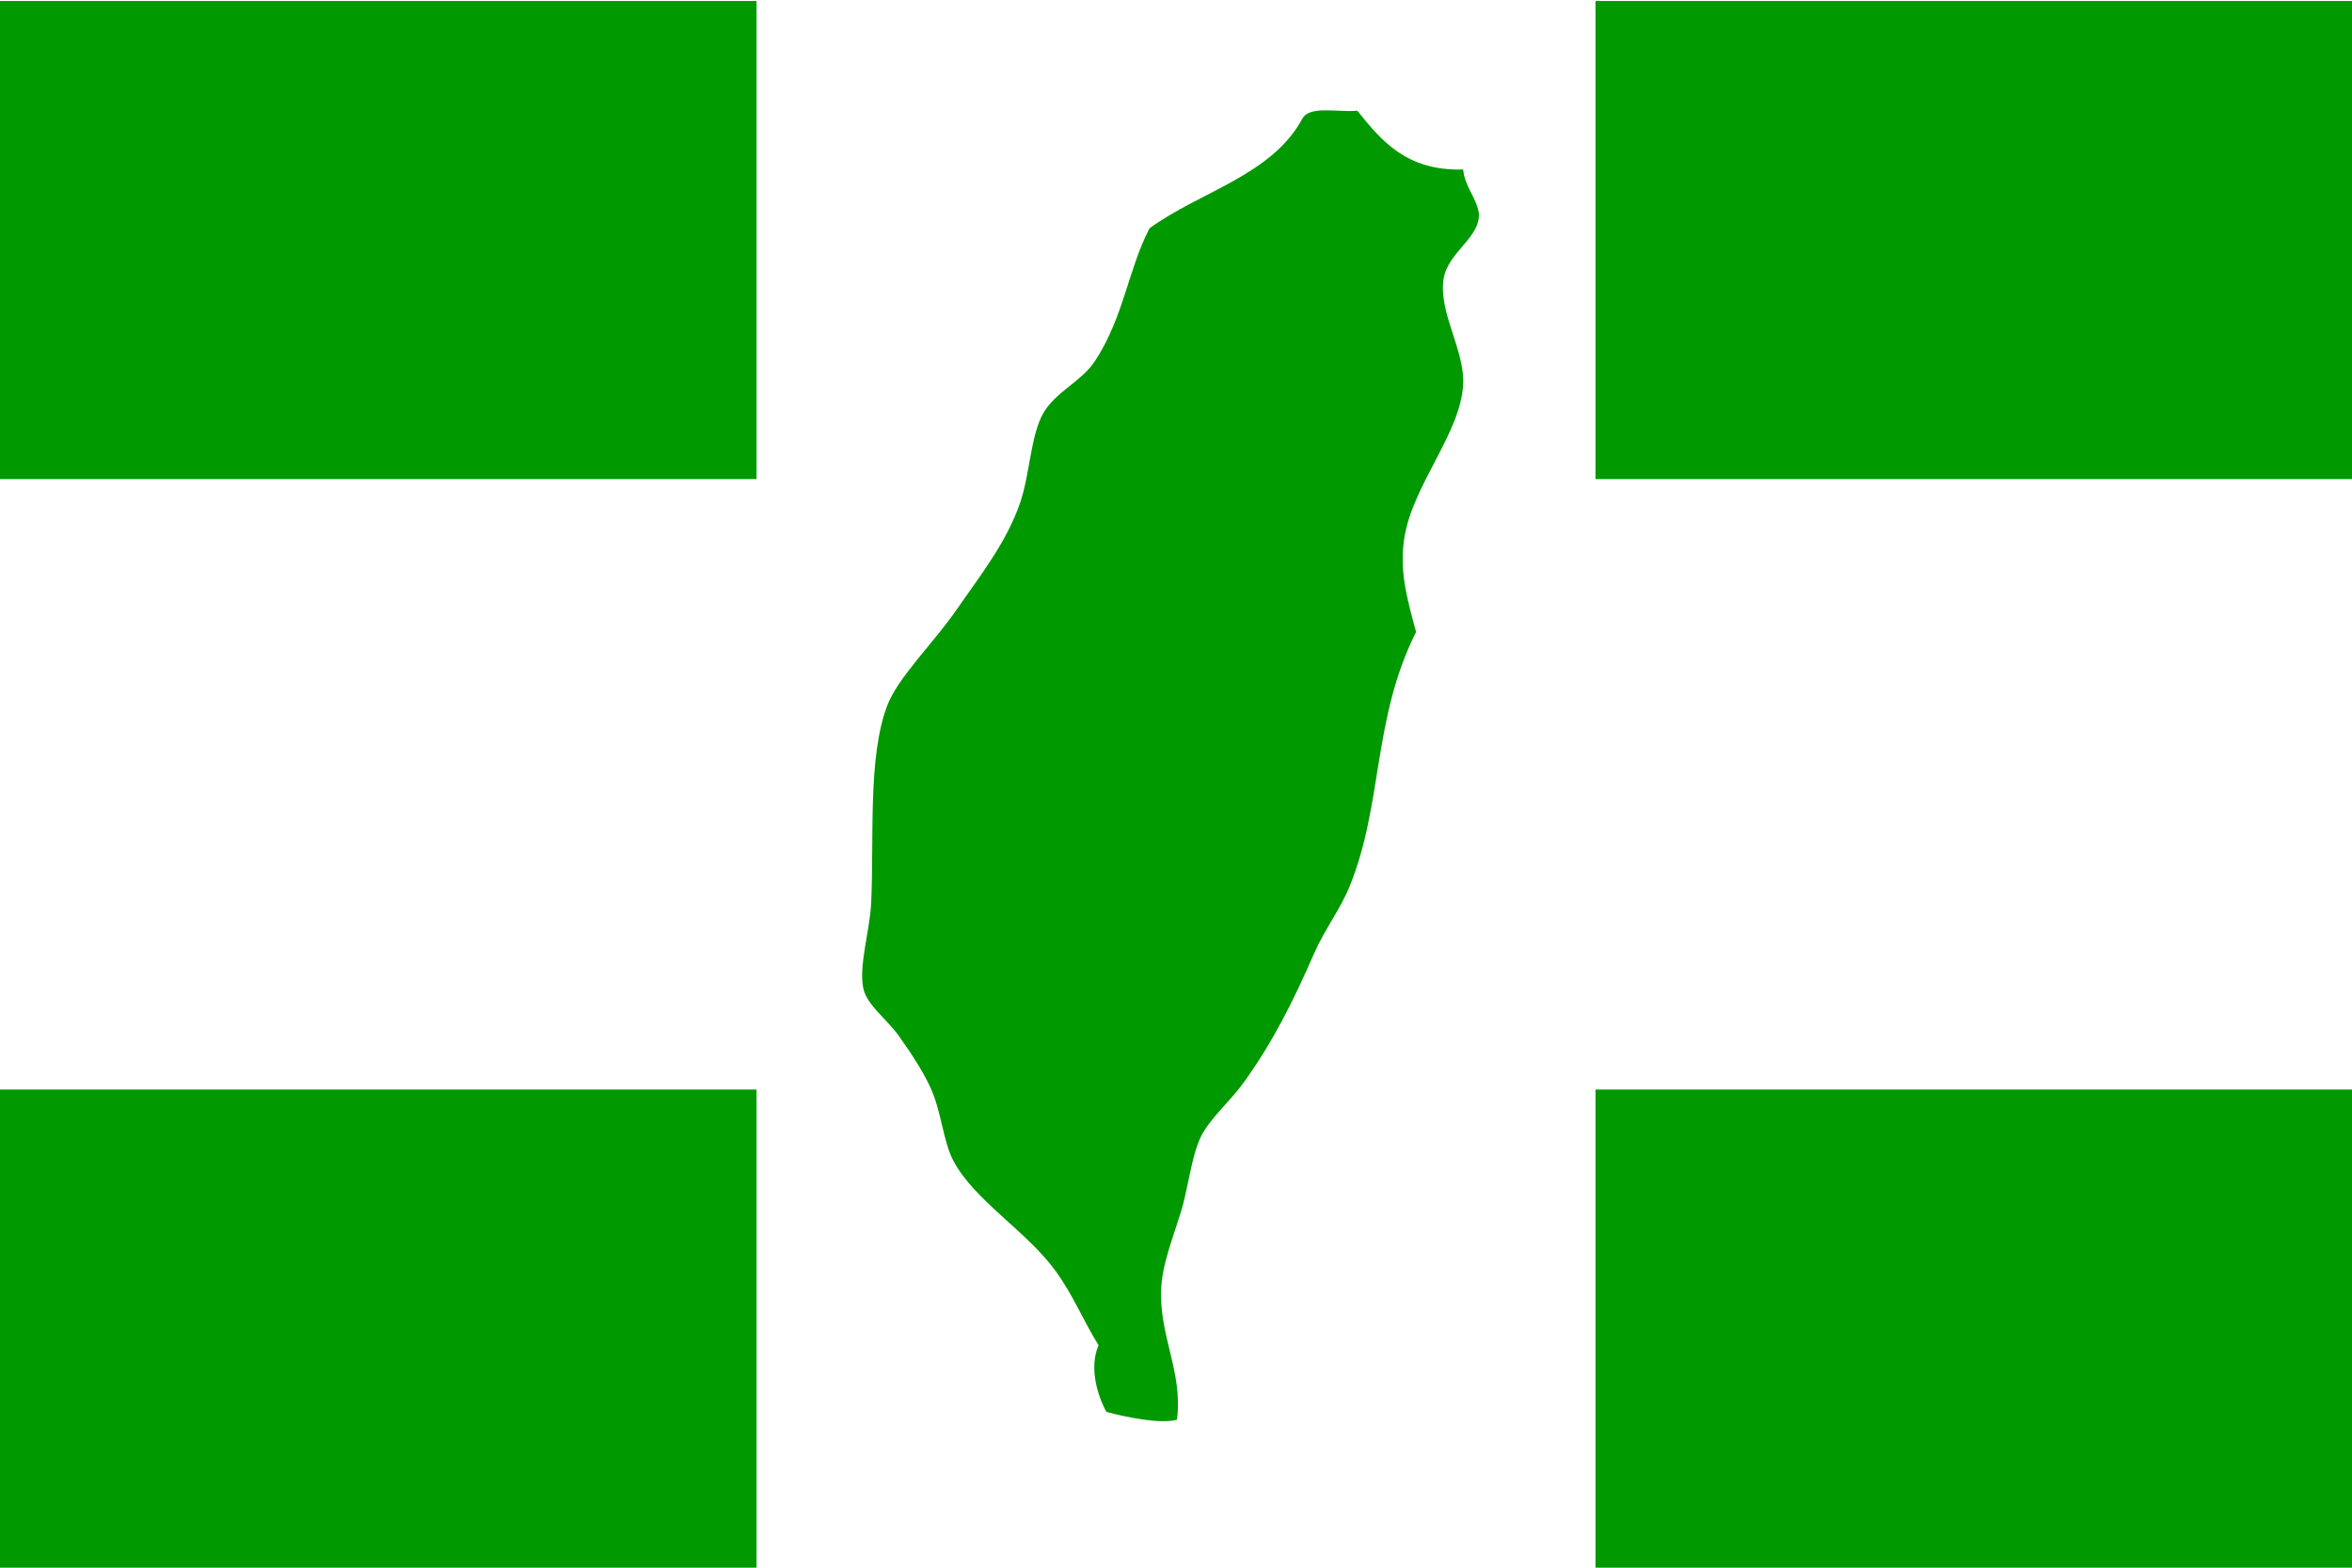
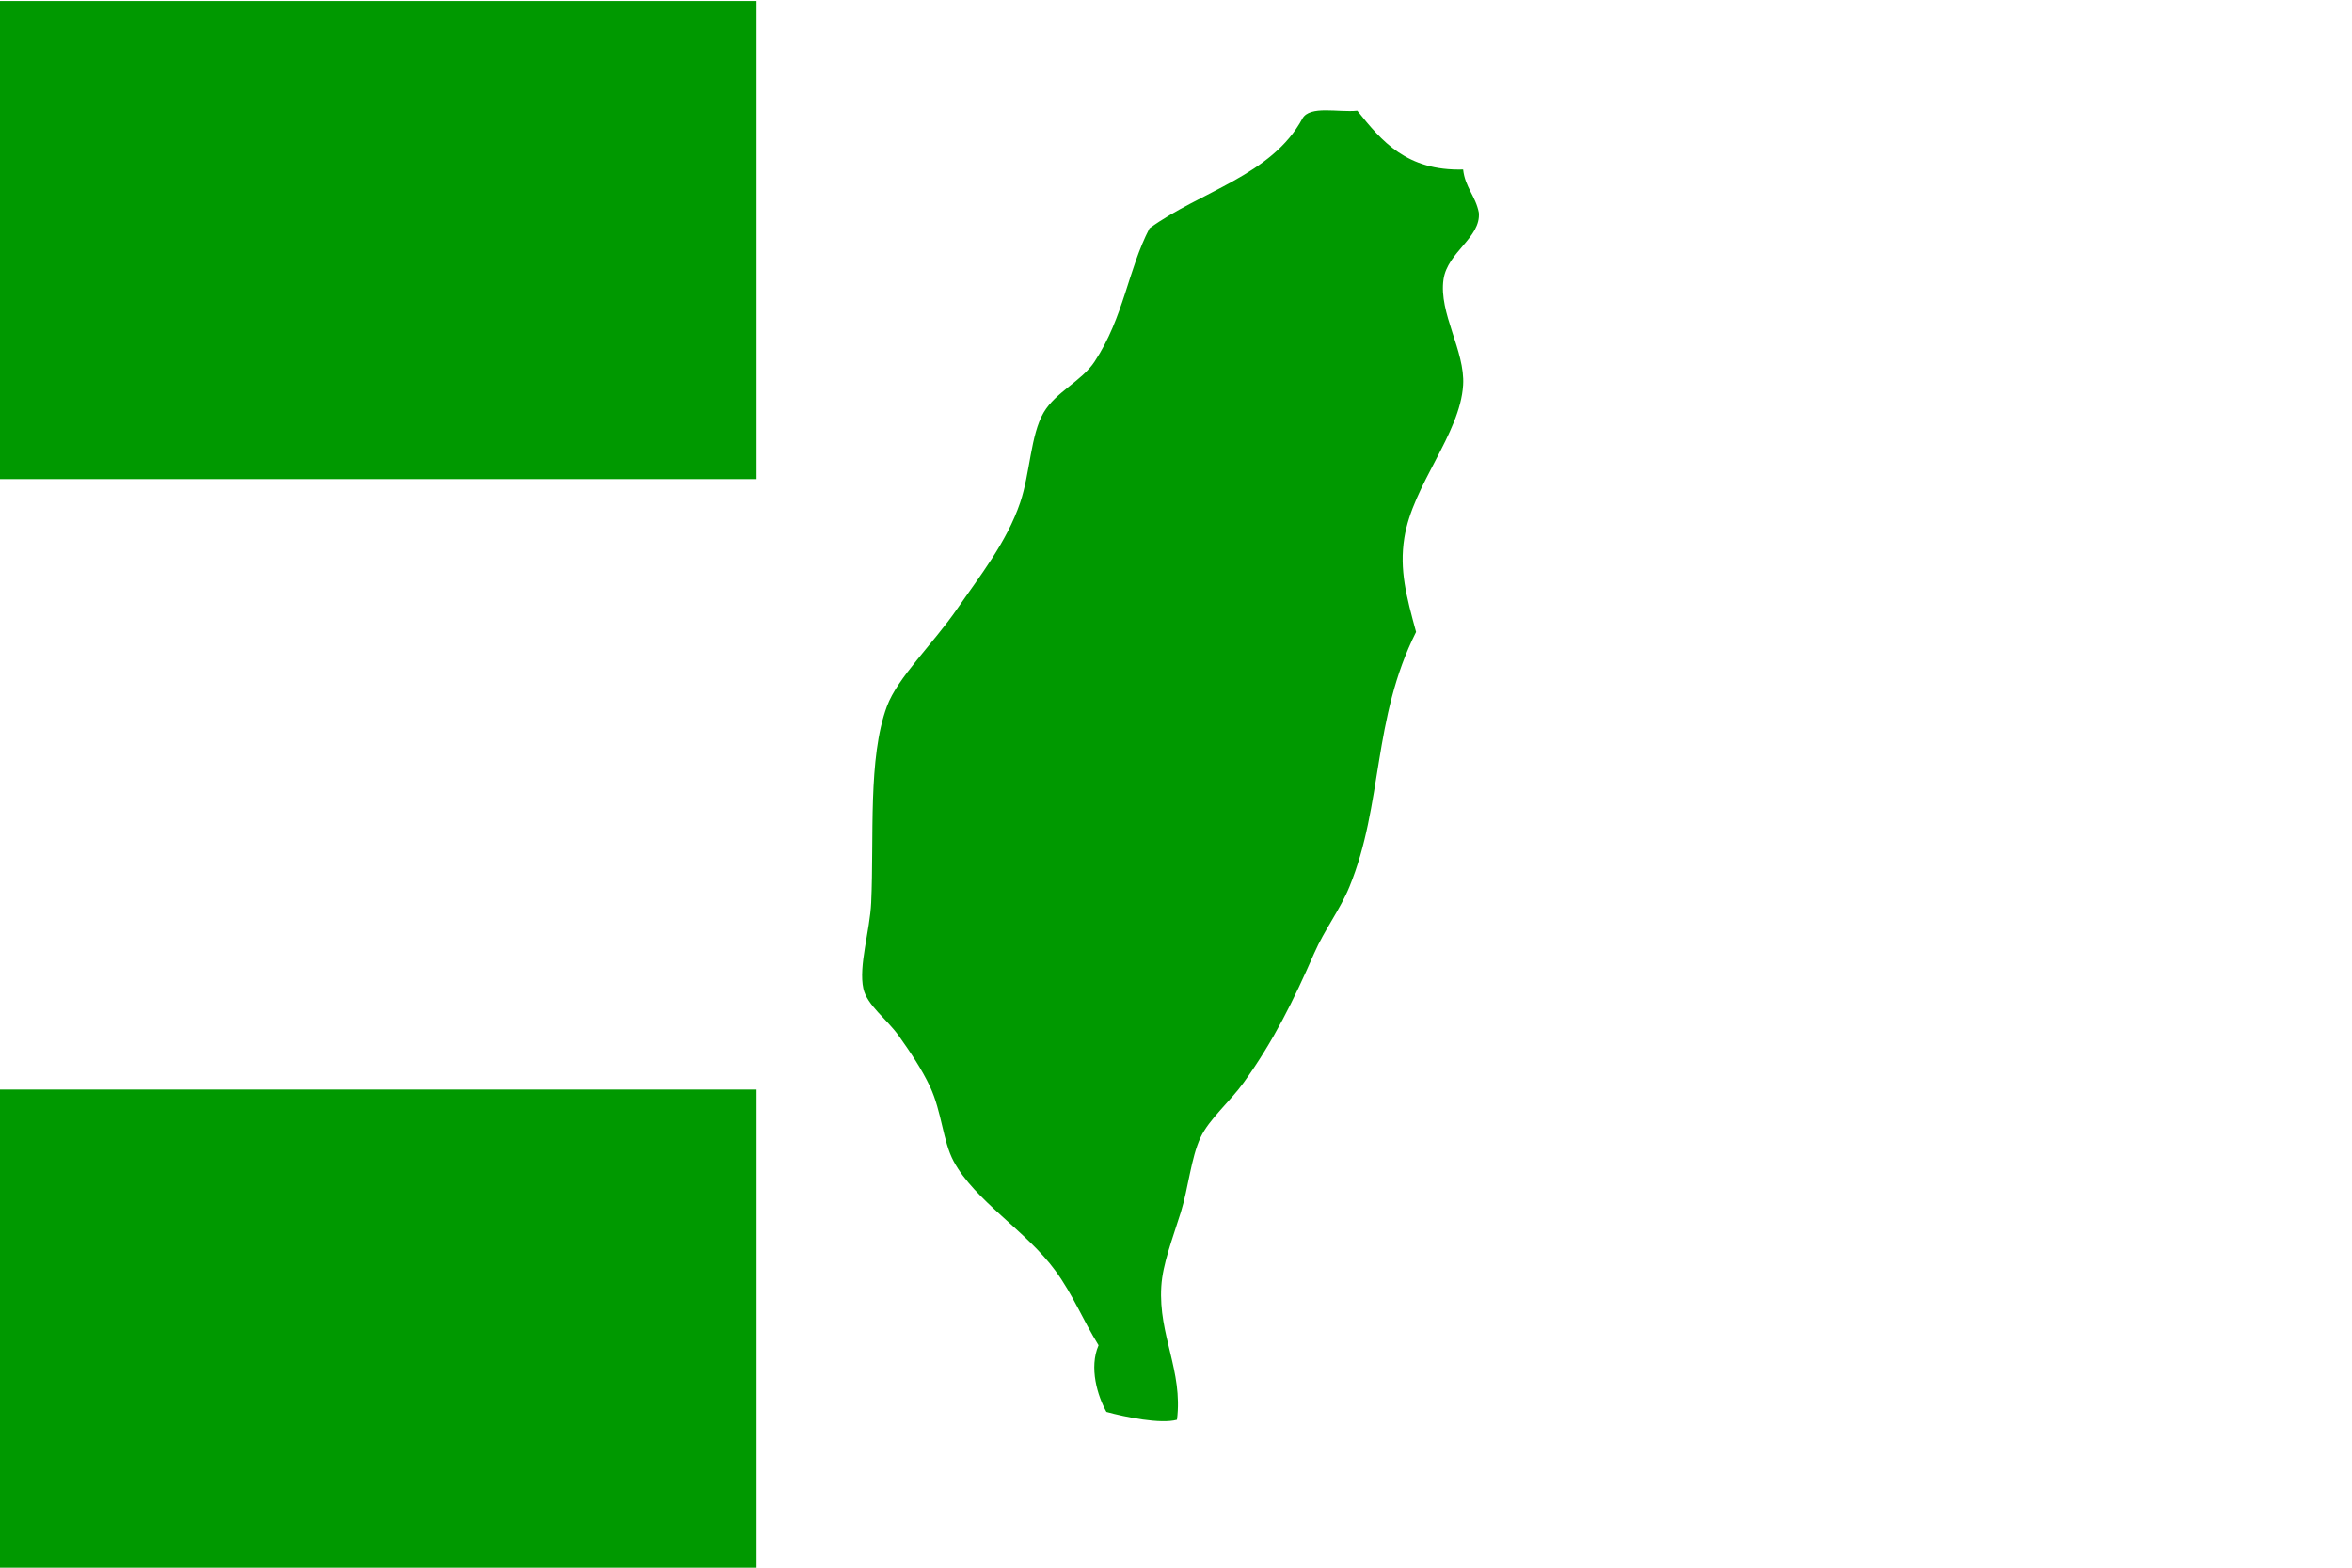
<svg xmlns="http://www.w3.org/2000/svg" width="309pt" height="206pt" viewBox="0 0 309 206" version="1.1" id="svg881">
  <defs id="defs885" />
  <rect y="7.6293945e-06" x="0" height="206" width="309" id="rect828" style="opacity:1;fill:#ffffff;fill-opacity:1;fill-rule:nonzero;stroke:none;stroke-width:3.692;stroke-linecap:round;stroke-linejoin:miter;stroke-miterlimit:4;stroke-dasharray:none;stroke-dashoffset:0;stroke-opacity:1;paint-order:markers fill stroke" />
-   <path id="path856" d="m 309.005,143.172 c 0,20.945 0,41.883 0,62.828 -33.129,0 -66.266,0 -99.395,0 0,-20.945 0,-41.883 0,-62.828 33.129,0 66.266,0 99.395,0 z m 0,0" style="fill:#009900;fill-opacity:1;fill-rule:nonzero;stroke:none" />
-   <path id="path858" d="m 309.005,0.129 c 0,20.945 0,41.887 0,62.828 -33.129,0 -66.266,0 -99.395,0 0,-20.941 0,-41.883 0,-62.828 33.129,0 66.266,0 99.395,0 z m 0,0" style="fill:#009900;fill-opacity:1;fill-rule:nonzero;stroke:none" />
  <path id="path866" d="m 171.109,15.578 c 0.988,-1.762 4.715,-0.773 7.211,-1.031 3.203,4.008 6.492,7.926 13.902,7.727 0.25,2.328 1.648,3.504 2.062,5.664 0.293,3.281 -4.105,5.168 -4.637,8.758 -0.66,4.438 2.852,9.422 2.574,13.902 -0.395,6.449 -6.621,13.109 -7.723,20.086 -0.664,4.219 0.273,7.699 1.543,12.359 -5.758,11.449 -4.32,22.656 -8.754,33.477 -1.246,3.043 -3.262,5.613 -4.637,8.754 -2.695,6.172 -5.324,11.504 -9.27,16.996 -1.777,2.473 -4.531,4.785 -5.664,7.211 -1.234,2.645 -1.613,6.703 -2.574,9.785 -1.129,3.609 -2.395,6.828 -2.574,9.781 -0.395,6.434 2.871,11.074 2.059,17.512 -2.129,0.594 -6.758,-0.336 -9.27,-1.031 -1.16,-2.086 -2.309,-5.816 -1.031,-8.754 -2.117,-3.426 -3.316,-6.555 -5.664,-9.785 -3.812,-5.238 -10.621,-9.227 -13.391,-14.418 -1.414,-2.66 -1.535,-6.453 -3.09,-9.785 -1.051,-2.246 -2.652,-4.637 -4.121,-6.695 -1.551,-2.176 -4.156,-4.004 -4.633,-6.18 -0.656,-2.988 0.859,-7.57 1.027,-11.332 0.387,-8.559 -0.445,-18.973 2.062,-25.75 1.406,-3.805 6.023,-8.164 9.27,-12.875 2.895,-4.203 6.465,-8.684 8.238,-13.906 1.309,-3.852 1.367,-8.914 3.09,-11.844 1.598,-2.715 4.992,-4.113 6.695,-6.695 3.832,-5.805 4.391,-12.102 7.211,-17.508 6.648,-4.852 16.059,-6.945 20.086,-14.422 z m 0,0" style="fill:#009900;fill-opacity:1;fill-rule:nonzero;stroke:none" />
  <path id="path876" d="m 99.395,143.172 c 0,20.945 0,41.883 0,62.828 C 66.266,206 33.129,206 0,206 c 0,-20.945 0,-41.883 0,-62.828 33.129,0 66.266,0 99.395,0 z m 0,0" style="fill:#009900;fill-opacity:1;fill-rule:nonzero;stroke:none" />
  <path id="path878" d="m 99.395,0.129 c 0,20.945 0,41.887 0,62.828 -33.129,0 -66.266,0 -99.395,0 0,-20.941 0,-41.883 0,-62.828 33.129,0 66.266,0 99.395,0 z m 0,0" style="fill:#009900;fill-opacity:1;fill-rule:nonzero;stroke:none" />
</svg>